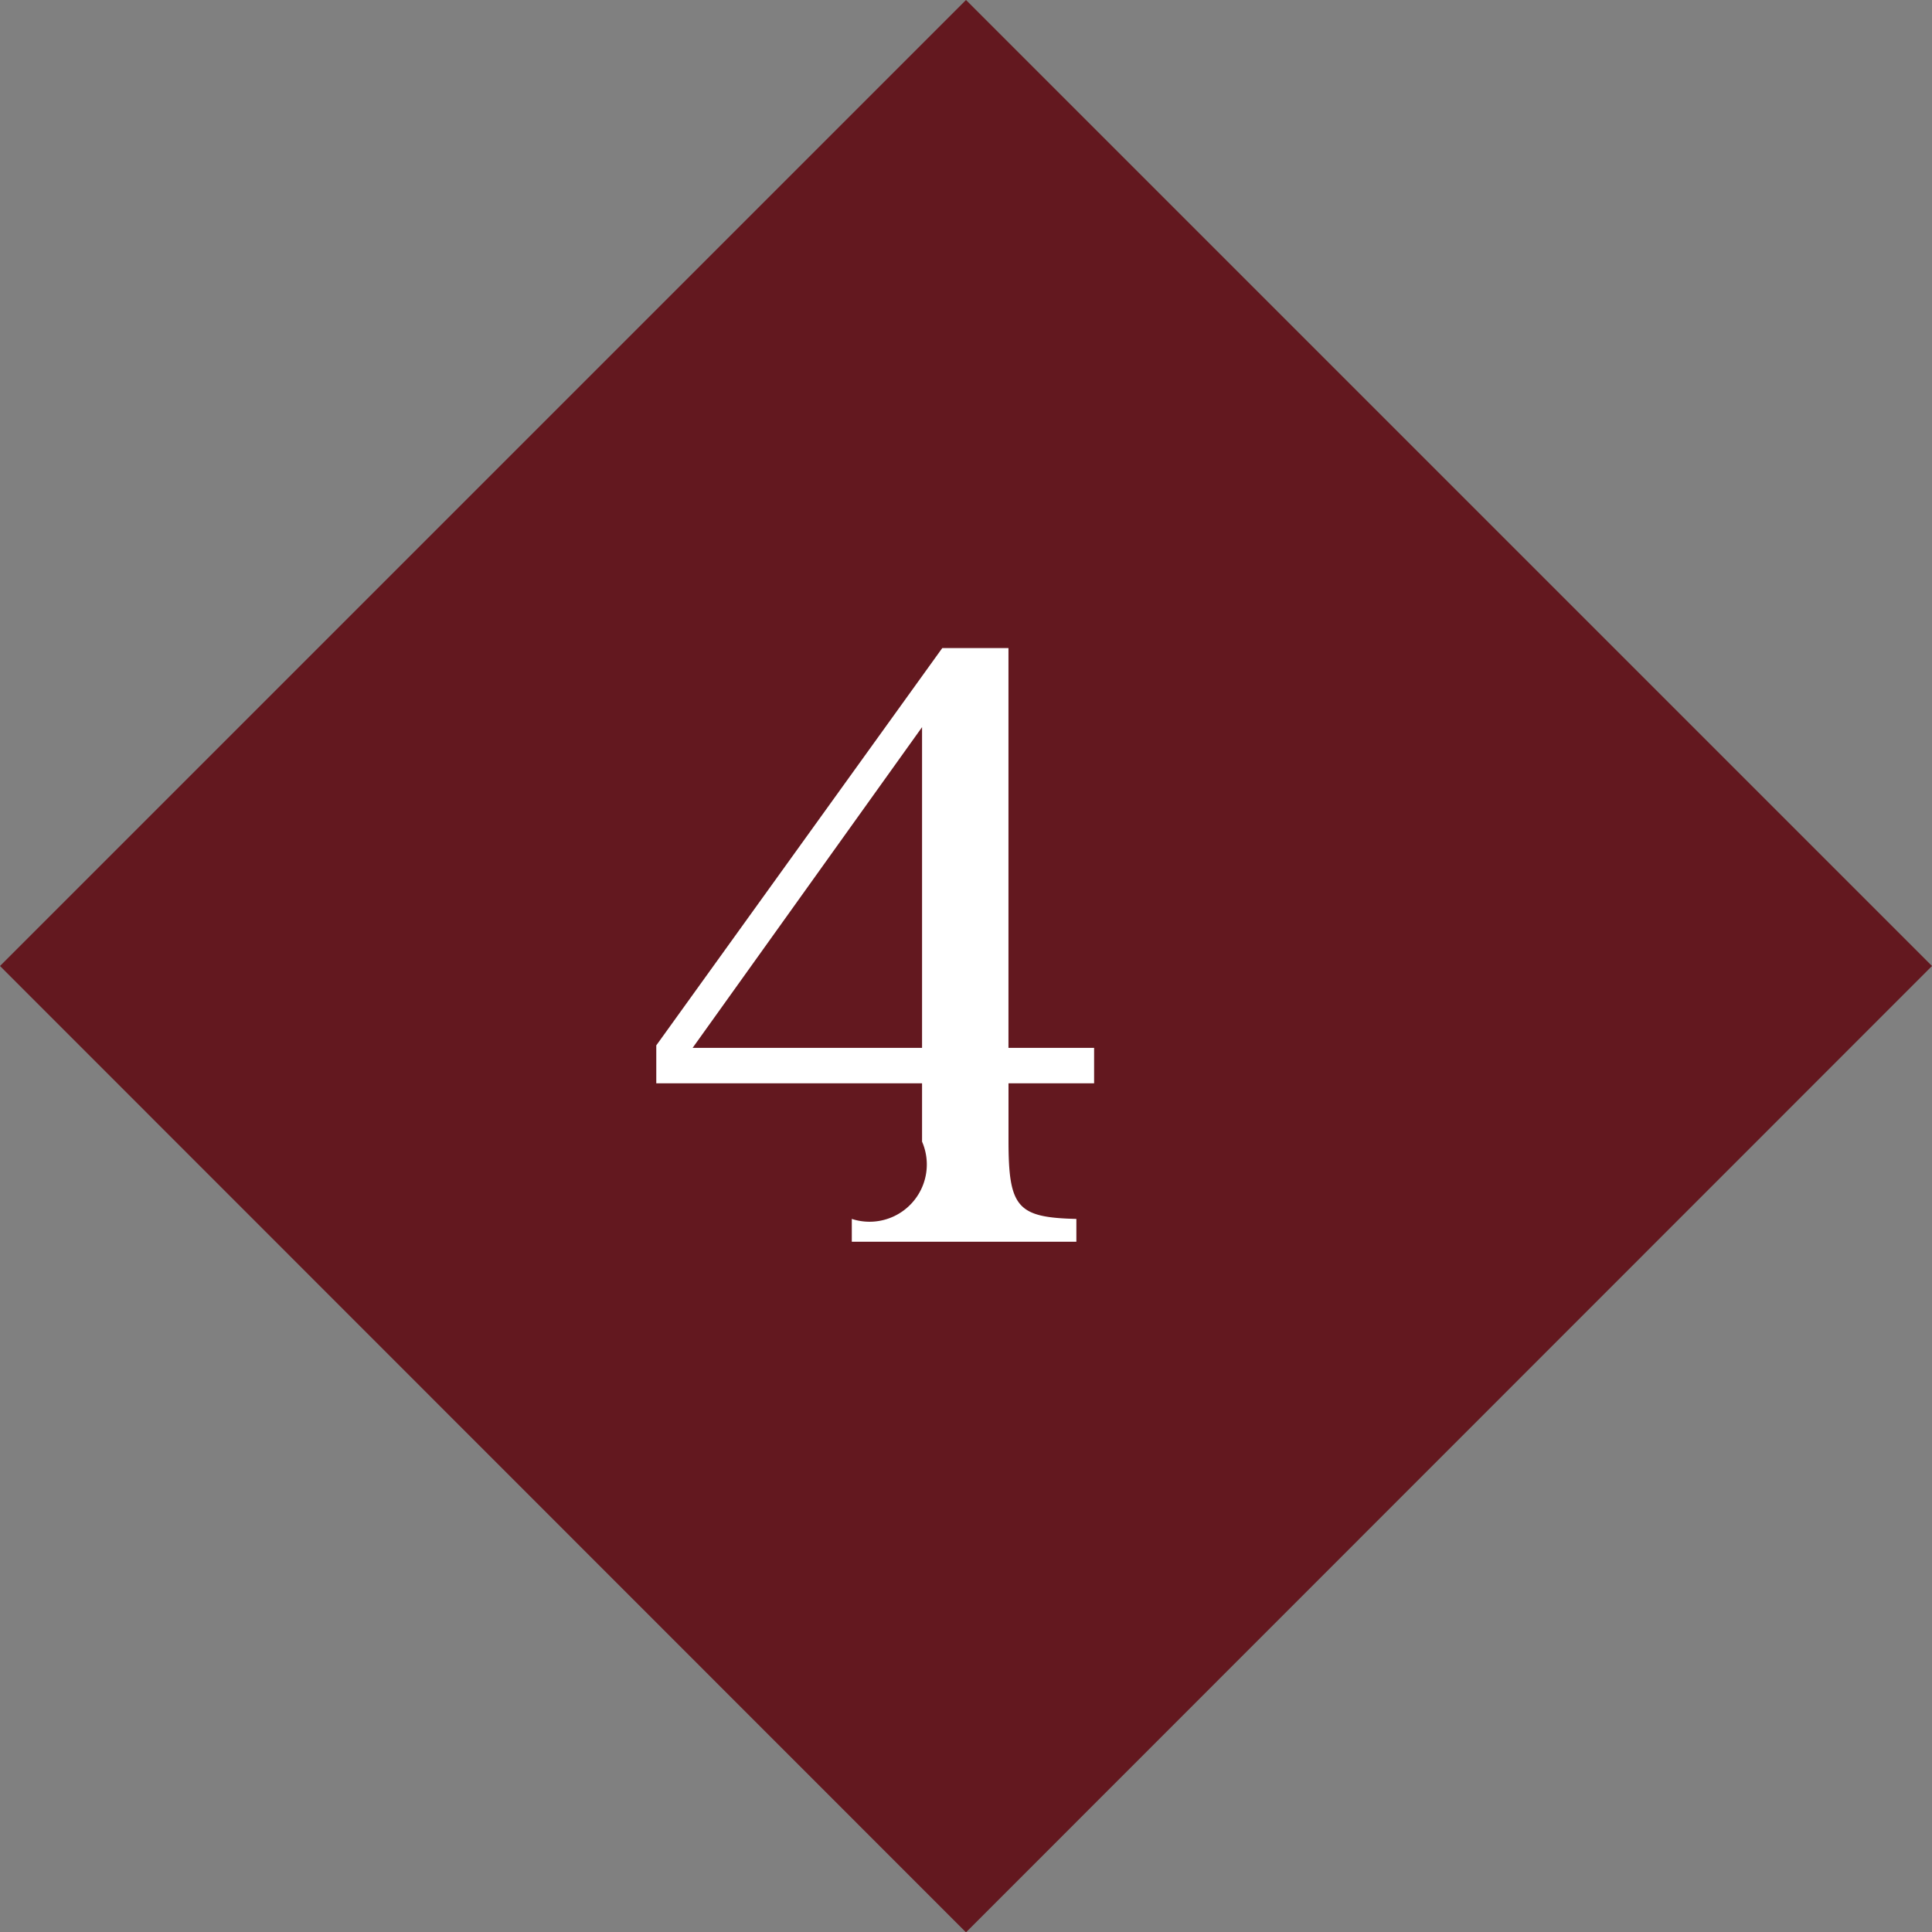
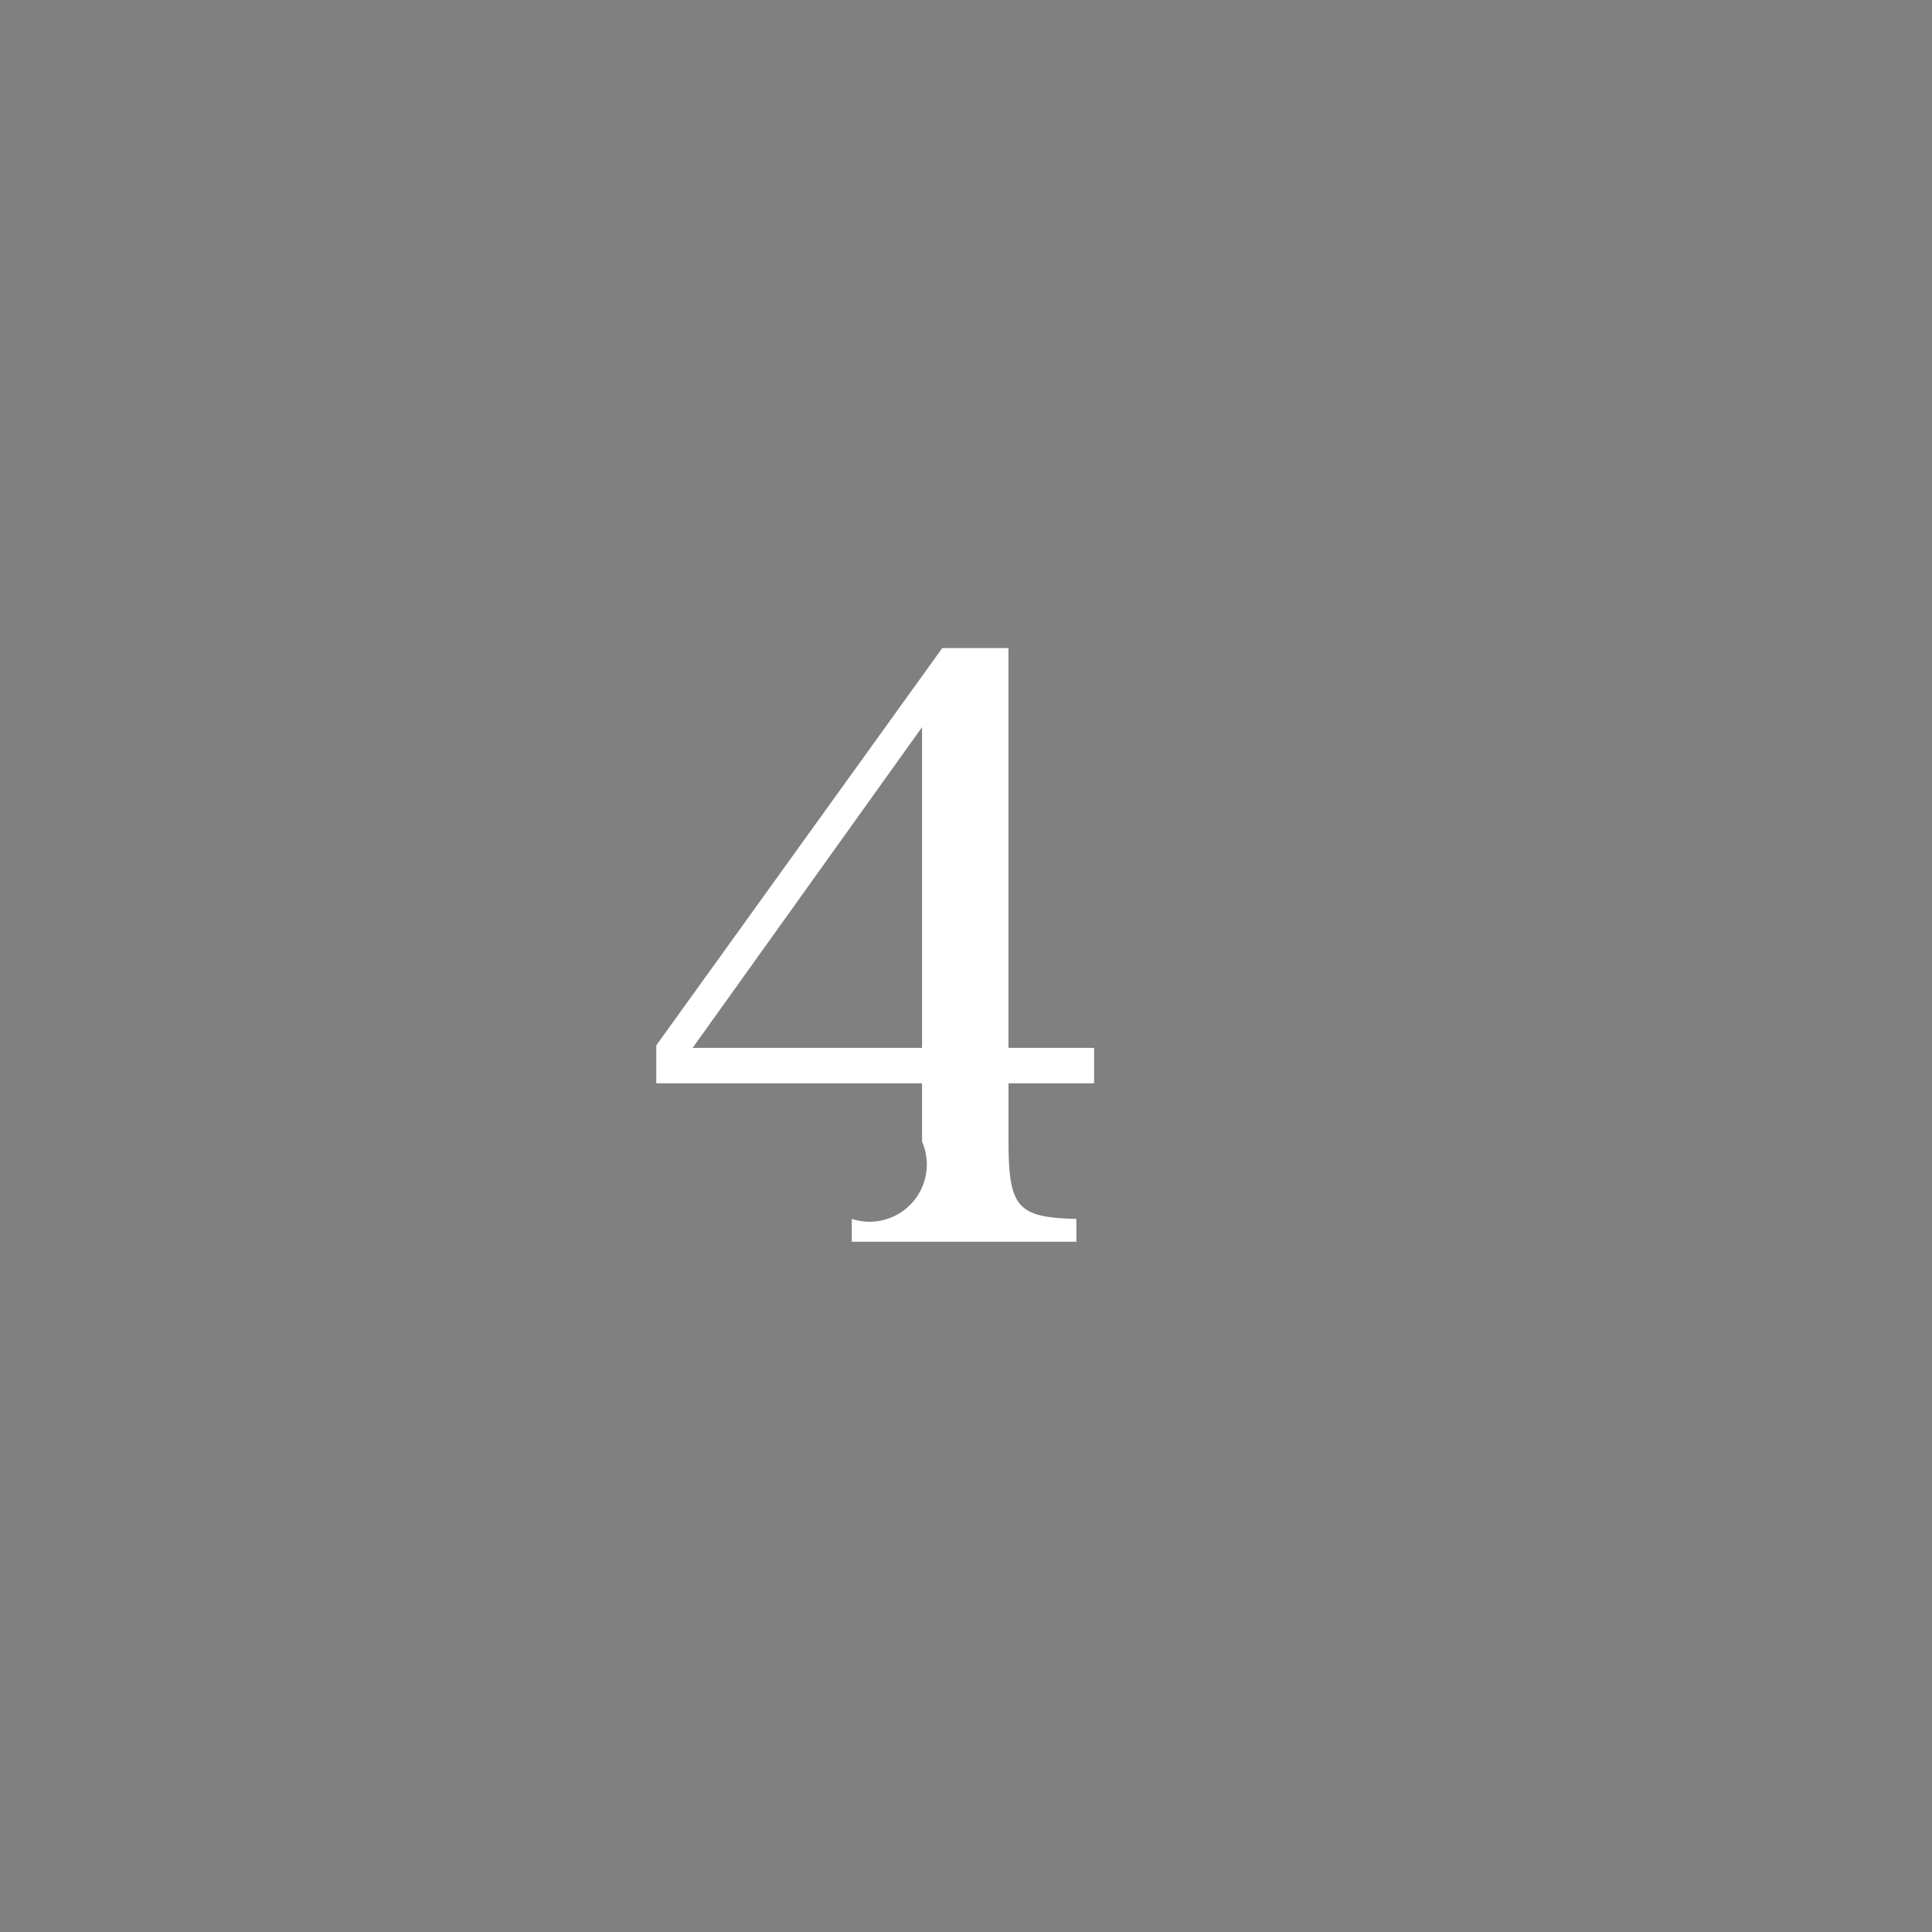
<svg xmlns="http://www.w3.org/2000/svg" id="num_04.svg" width="55" height="55" viewBox="0 0 55 55">
  <rect x="0" y="0" width="55" height="55" fill="#808080" stroke="none" />
  <defs>
    <style>
      .cls-1 {
        fill: #63181f;
      }

      .cls-1, .cls-2 {
        fill-rule: evenodd;
      }

      .cls-2 {
        fill: #fff;
      }
    </style>
  </defs>
-   <path id="長方形_522" data-name="長方形 522" class="cls-1" d="M407.5,3429l27.5,27.5-27.5,27.51L380,3456.5Z" transform="translate(-380 -3429)" />
  <path id="_4" data-name="4" class="cls-2" d="M408.709,3459.84h2.438v-1.01h-2.438v-11.38h-1.885l-8.141,11.31v1.08h7.566v1.66a1.63,1.63,0,0,1-2,2.2v0.65h6.393v-0.65c-1.679-.04-1.932-0.32-1.932-2.23v-1.63Zm-2.46-1.01h-6.531l6.531-9.13v9.13Z" transform="translate(-380 -3429)" />
</svg>